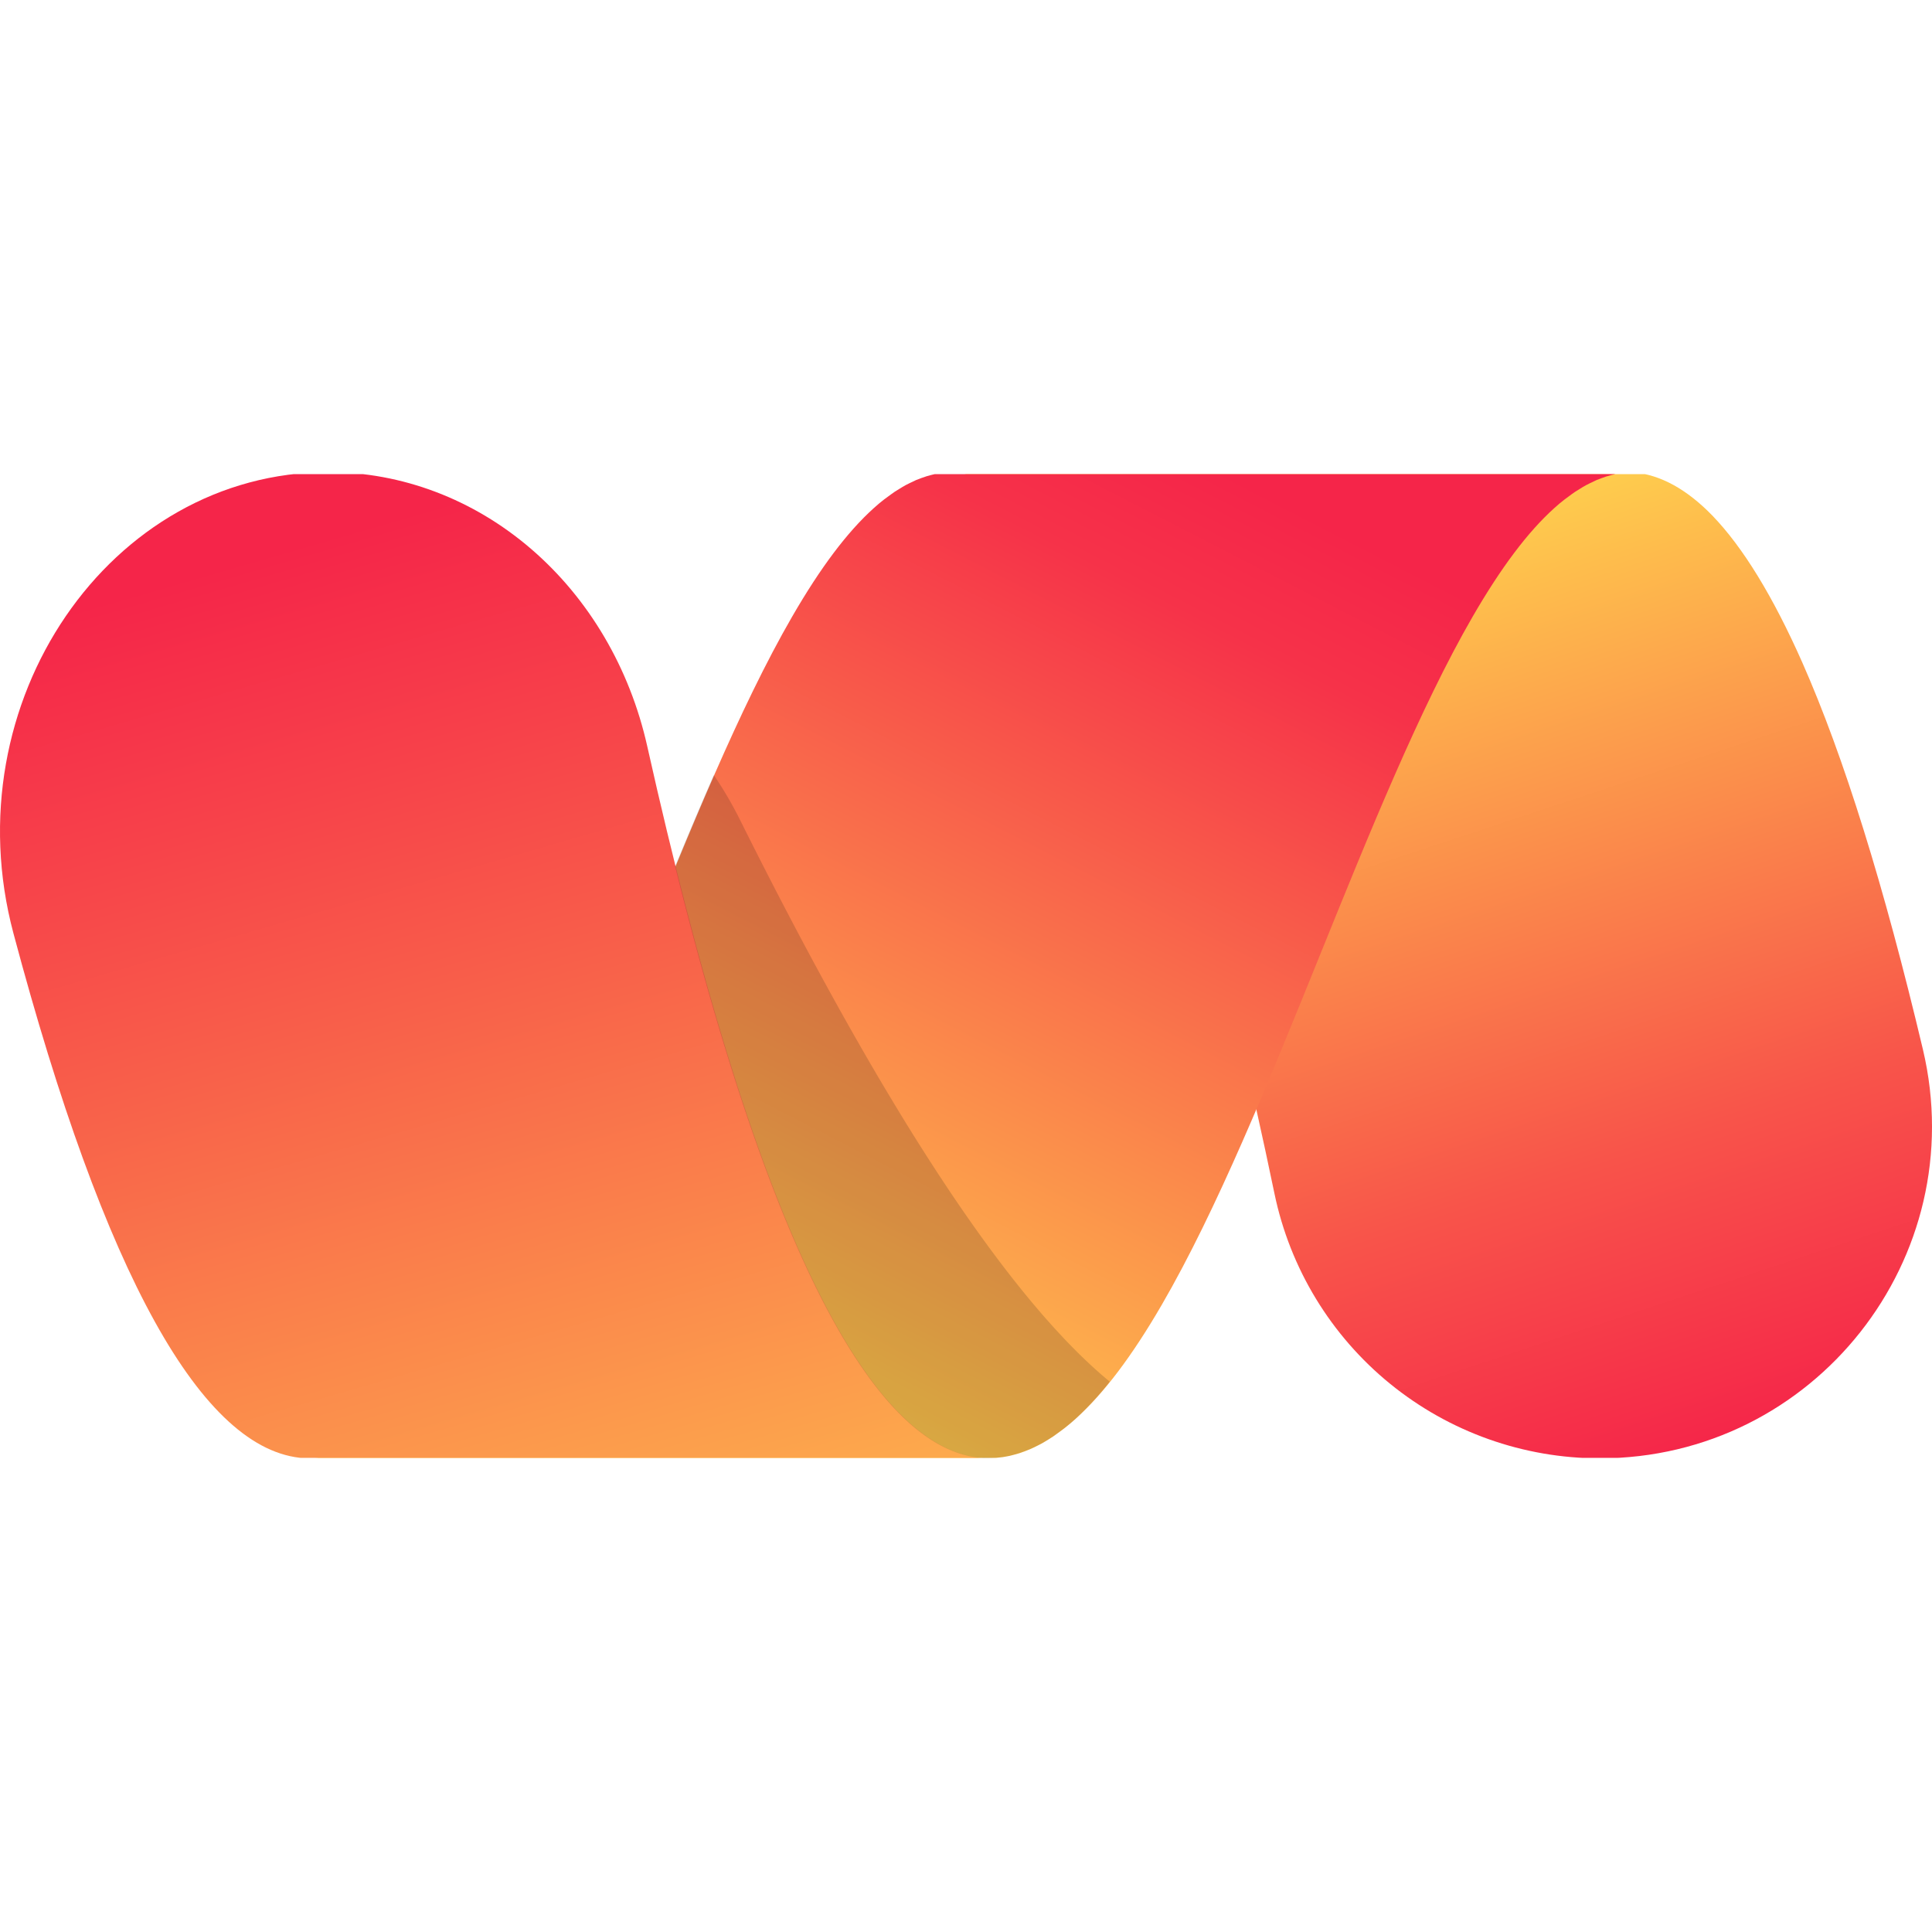
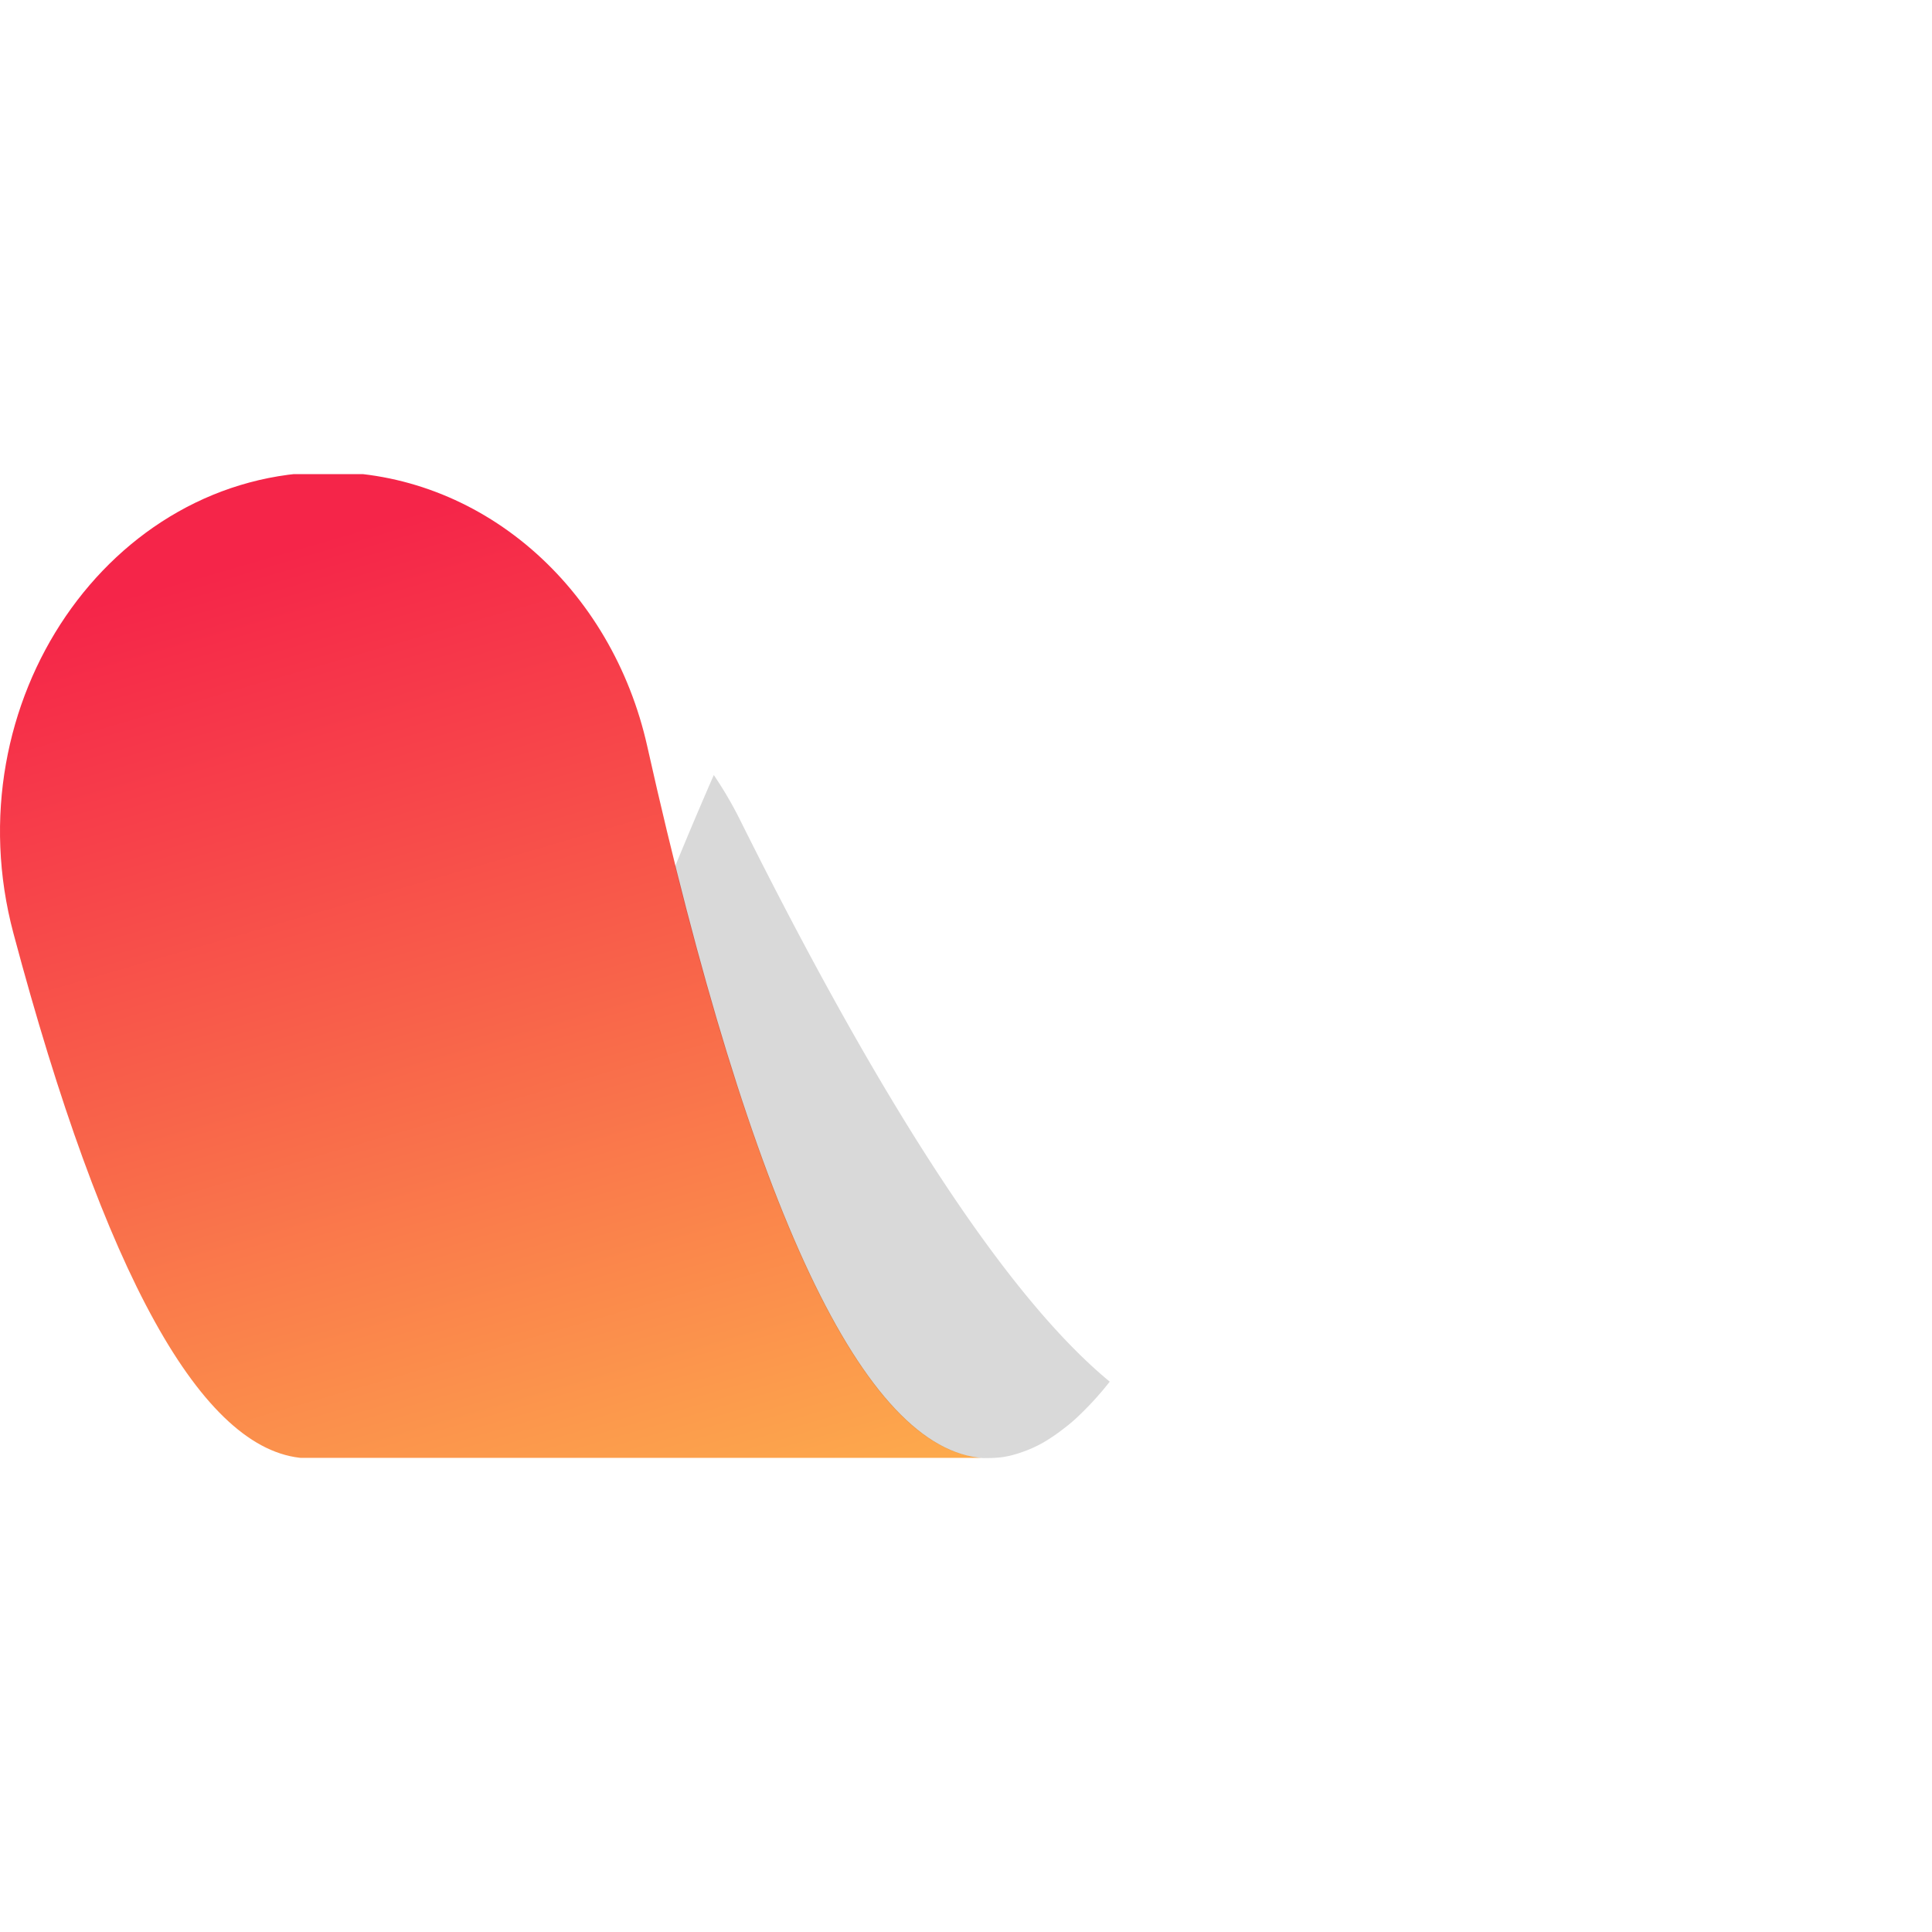
<svg xmlns="http://www.w3.org/2000/svg" width="207.759" height="207.759" preserveAspectRatio="xMidYMid" version="1.0" viewBox="0 0 155.819 155.819">
  <defs>
    <clipPath id="a">
      <path d="M185 107.992h80.414v79.336H185Zm0 0" />
    </clipPath>
    <clipPath id="j">
      <path d="M164 132h36v55.328h-36zm0 0" />
    </clipPath>
    <clipPath id="d">
-       <path d="M134 107.992h108v79.336H134Zm0 0" />
-     </clipPath>
+       </clipPath>
    <clipPath id="e">
      <path d="M241.422 107.828h-55.047c-.113 0-.219.012-.332.016a8.111 8.111 0 0 0-.523.05c-.11.016-.223.036-.336.055a7.23 7.23 0 0 0-.512.114c-.117.027-.23.062-.348.097a12.97 12.97 0 0 0-.852.309c-.167.074-.335.156-.503.238-.117.059-.23.113-.348.176-.172.094-.34.2-.512.305l-.34.21c-.195.13-.386.278-.581.418-.086.067-.176.125-.27.196-.285.222-.574.46-.86.722-2.136 1.926-4.285 4.782-6.574 8.739-4.246 7.34-8.359 17.508-12.332 27.336-4.082 10.097-8.3 20.527-12.754 28.191-2.394 4.125-4.66 7.121-6.921 9.164-.305.277-.614.535-.918.777-.11.086-.22.16-.325.243-.199.144-.394.293-.59.425-.132.086-.253.157-.378.239-.176.11-.352.218-.528.316-.136.078-.27.137-.414.211-.164.082-.332.168-.496.238-.137.063-.27.114-.406.164a7.875 7.875 0 0 1-.508.184c-.133.043-.27.078-.402.113-.172.043-.34.086-.512.121-.133.028-.27.051-.402.07a7.502 7.502 0 0 1-.922.082c-.18 0-.313.009-.418.009h54.883c.105 0 .238 0 .418-.008.132 0 .277-.012.414-.024.168-.015.336-.035.504-.058a7.374 7.374 0 0 0 .914-.192c.136-.035.27-.07.406-.113.168-.055.34-.117.508-.184a5.9 5.9 0 0 0 .406-.164c.164-.07.332-.156.496-.238.137-.066.27-.137.414-.21a12.6 12.6 0 0 0 .527-.317c.125-.082.25-.153.38-.239.195-.14.39-.277.585-.425.11-.082.219-.157.328-.243.305-.242.61-.5.918-.777 2.262-2.043 4.528-5.039 6.922-9.164 4.45-7.664 8.672-18.098 12.754-28.191 3.977-9.828 8.09-19.996 12.332-27.336 2.293-3.957 4.438-6.813 6.574-8.739.286-.261.575-.5.86-.722.09-.07.176-.13.27-.196.195-.144.386-.293.581-.418.114-.074.227-.136.34-.21.168-.106.34-.211.512-.305.113-.063.23-.117.348-.176.168-.082.336-.164.503-.238.118-.047.235-.094.352-.137a7.544 7.544 0 0 1 .844-.27c.172-.042.344-.081.515-.113a7.363 7.363 0 0 1 .86-.105c.11-.004.219-.016.332-.016zm0 0" />
    </clipPath>
    <clipPath id="b">
      <path d="M240.777 107.828h-54.879c.243 0 .422.008.606.024 2.137.195 4.258 1.359 6.305 3.464 2.464 2.543 4.914 6.54 7.277 11.883 4.273 9.672 8.39 24.024 12.293 42.817a26.803 26.803 0 0 0 26.234 21.352c17.297 0 30.051-16.153 26.063-32.985-3.13-13.184-6.375-23.617-9.719-31.184-2.363-5.344-4.812-9.34-7.277-11.883-2.047-2.105-4.164-3.27-6.305-3.464a6.576 6.576 0 0 0-.598-.024zm0 0" />
    </clipPath>
    <clipPath id="g">
      <path d="M109.414 107.992H190v79.336h-80.586zm0 0" />
    </clipPath>
    <clipPath id="h">
      <path d="M134.469 187.355h54.785c-.11 0-.219 0-.332-.008-9.621-.62-18.742-19.898-27.129-57.41-1.41-6.308-4.711-11.914-9.375-15.922-4.66-4.007-10.414-6.187-16.34-6.187-17.664 0-30.36 18.598-25.406 37.184 7.355 27.605 15.226 41.808 23.46 42.343h.337zm0 0" />
    </clipPath>
    <linearGradient id="i" x1="731.018" x2="933.939" y1="637.834" y2="-63.407" gradientTransform="matrix(-.135 0 0 .135 265.41 107.827)" gradientUnits="userSpaceOnUse">
      <stop offset="0" stop-color="#FDAB4C" />
      <stop offset=".105" stop-color="#FC9B4C" />
      <stop offset=".293" stop-color="#FA7E4B" />
      <stop offset=".488" stop-color="#F85F4A" />
      <stop offset=".676" stop-color="#F7424A" />
      <stop offset=".875" stop-color="#F52549" />
      <stop offset="1" stop-color="#F52549" />
    </linearGradient>
    <linearGradient id="c" x1="323.706" x2="89.786" y1="-86.911" y2="619.528" gradientTransform="matrix(-.135 0 0 .135 265.41 107.827)" gradientUnits="userSpaceOnUse">
      <stop offset="0" stop-color="#FFD64D" />
      <stop offset=".125" stop-color="#FFD64D" />
      <stop offset=".313" stop-color="#FDAA4C" />
      <stop offset=".5" stop-color="#FA7F4B" />
      <stop offset=".688" stop-color="#F8544A" />
      <stop offset=".938" stop-color="#F52549" />
      <stop offset="1" stop-color="#F52549" />
    </linearGradient>
    <linearGradient id="f" x1="718.681" x2="312.54" y1="720.711" y2="-68.075" gradientTransform="matrix(-.135 0 0 .135 265.41 107.827)" gradientUnits="userSpaceOnUse">
      <stop offset="0" stop-color="#FFD64D" />
      <stop offset=".145" stop-color="#FFD44D" />
      <stop offset=".285" stop-color="#FDB04C" />
      <stop offset=".426" stop-color="#FB8D4B" />
      <stop offset=".555" stop-color="#F96C4B" />
      <stop offset=".781" stop-color="#F63249" />
      <stop offset=".875" stop-color="#F52549" />
      <stop offset="1" stop-color="#F52549" />
    </linearGradient>
  </defs>
  <g clip-path="url(#a)" transform="translate(-109.591 -69.75)">
    <g clip-path="url(#b)">
-       <path fill="url(#c)" d="M265.414 107.992v79.336h-79.516v-79.336zm0 0" style="fill:url(#c)" />
-     </g>
+       </g>
  </g>
  <g clip-path="url(#d)" transform="translate(-109.591 -69.75)">
    <g clip-path="url(#e)">
      <path fill="url(#f)" d="M241.422 107.992v79.336H134.258v-79.336zm0 0" style="fill:url(#f)" />
    </g>
  </g>
  <g clip-path="url(#g)" transform="translate(-109.591 -69.75)">
    <g clip-path="url(#h)">
      <path fill="url(#i)" d="M189.254 107.992v79.336h-79.84v-79.336zm0 0" style="fill:url(#i)" />
    </g>
  </g>
  <g clip-path="url(#j)" transform="translate(-109.591 -69.75)">
-     <path fill-opacity=".15" d="M246.076 109.877c-1.53-1.18-3.029-1.885-4.599-2.025-.559-.06-1.042.03-1.543.098-2.08.555-3.47 1.36-5.084 2.857-1.912 1.676-4.236 4.746-6.525 8.699-7.33 13.577-11.566 26.178-17.41 39.692.533 2.377 1.07 4.429 1.565 6.814.47 2.27 1.234 4.47 2.27 6.543 3.953-7.36 7.726-16.687 11.39-25.746 3.973-9.832 8.082-19.996 12.332-27.34 2.286-3.953 4.434-6.812 6.57-8.738.35-.317.723-.607 1.034-.854z" />
+     <path fill-opacity=".15" d="M246.076 109.877z" />
  </g>
  <g clip-path="url(#j)" transform="translate(-109.591 -69.75)">
    <path fill-opacity=".15" fill-rule="evenodd" d="M167.16 132.258a31.347 31.347 0 0 1 2.117 3.62c11.672 23.43 21.645 38.571 29.817 45.306a25.583 25.583 0 0 1-2.75 2.988c-.5.46-.99.824-1.495 1.197-.814.576-1.516 1-2.517 1.384-1.42.525-2.1.596-3.446.595-8.753-.567-17.097-16.578-24.847-47.723a360.827 360.827 0 0 1 3.12-7.367z" />
  </g>
</svg>